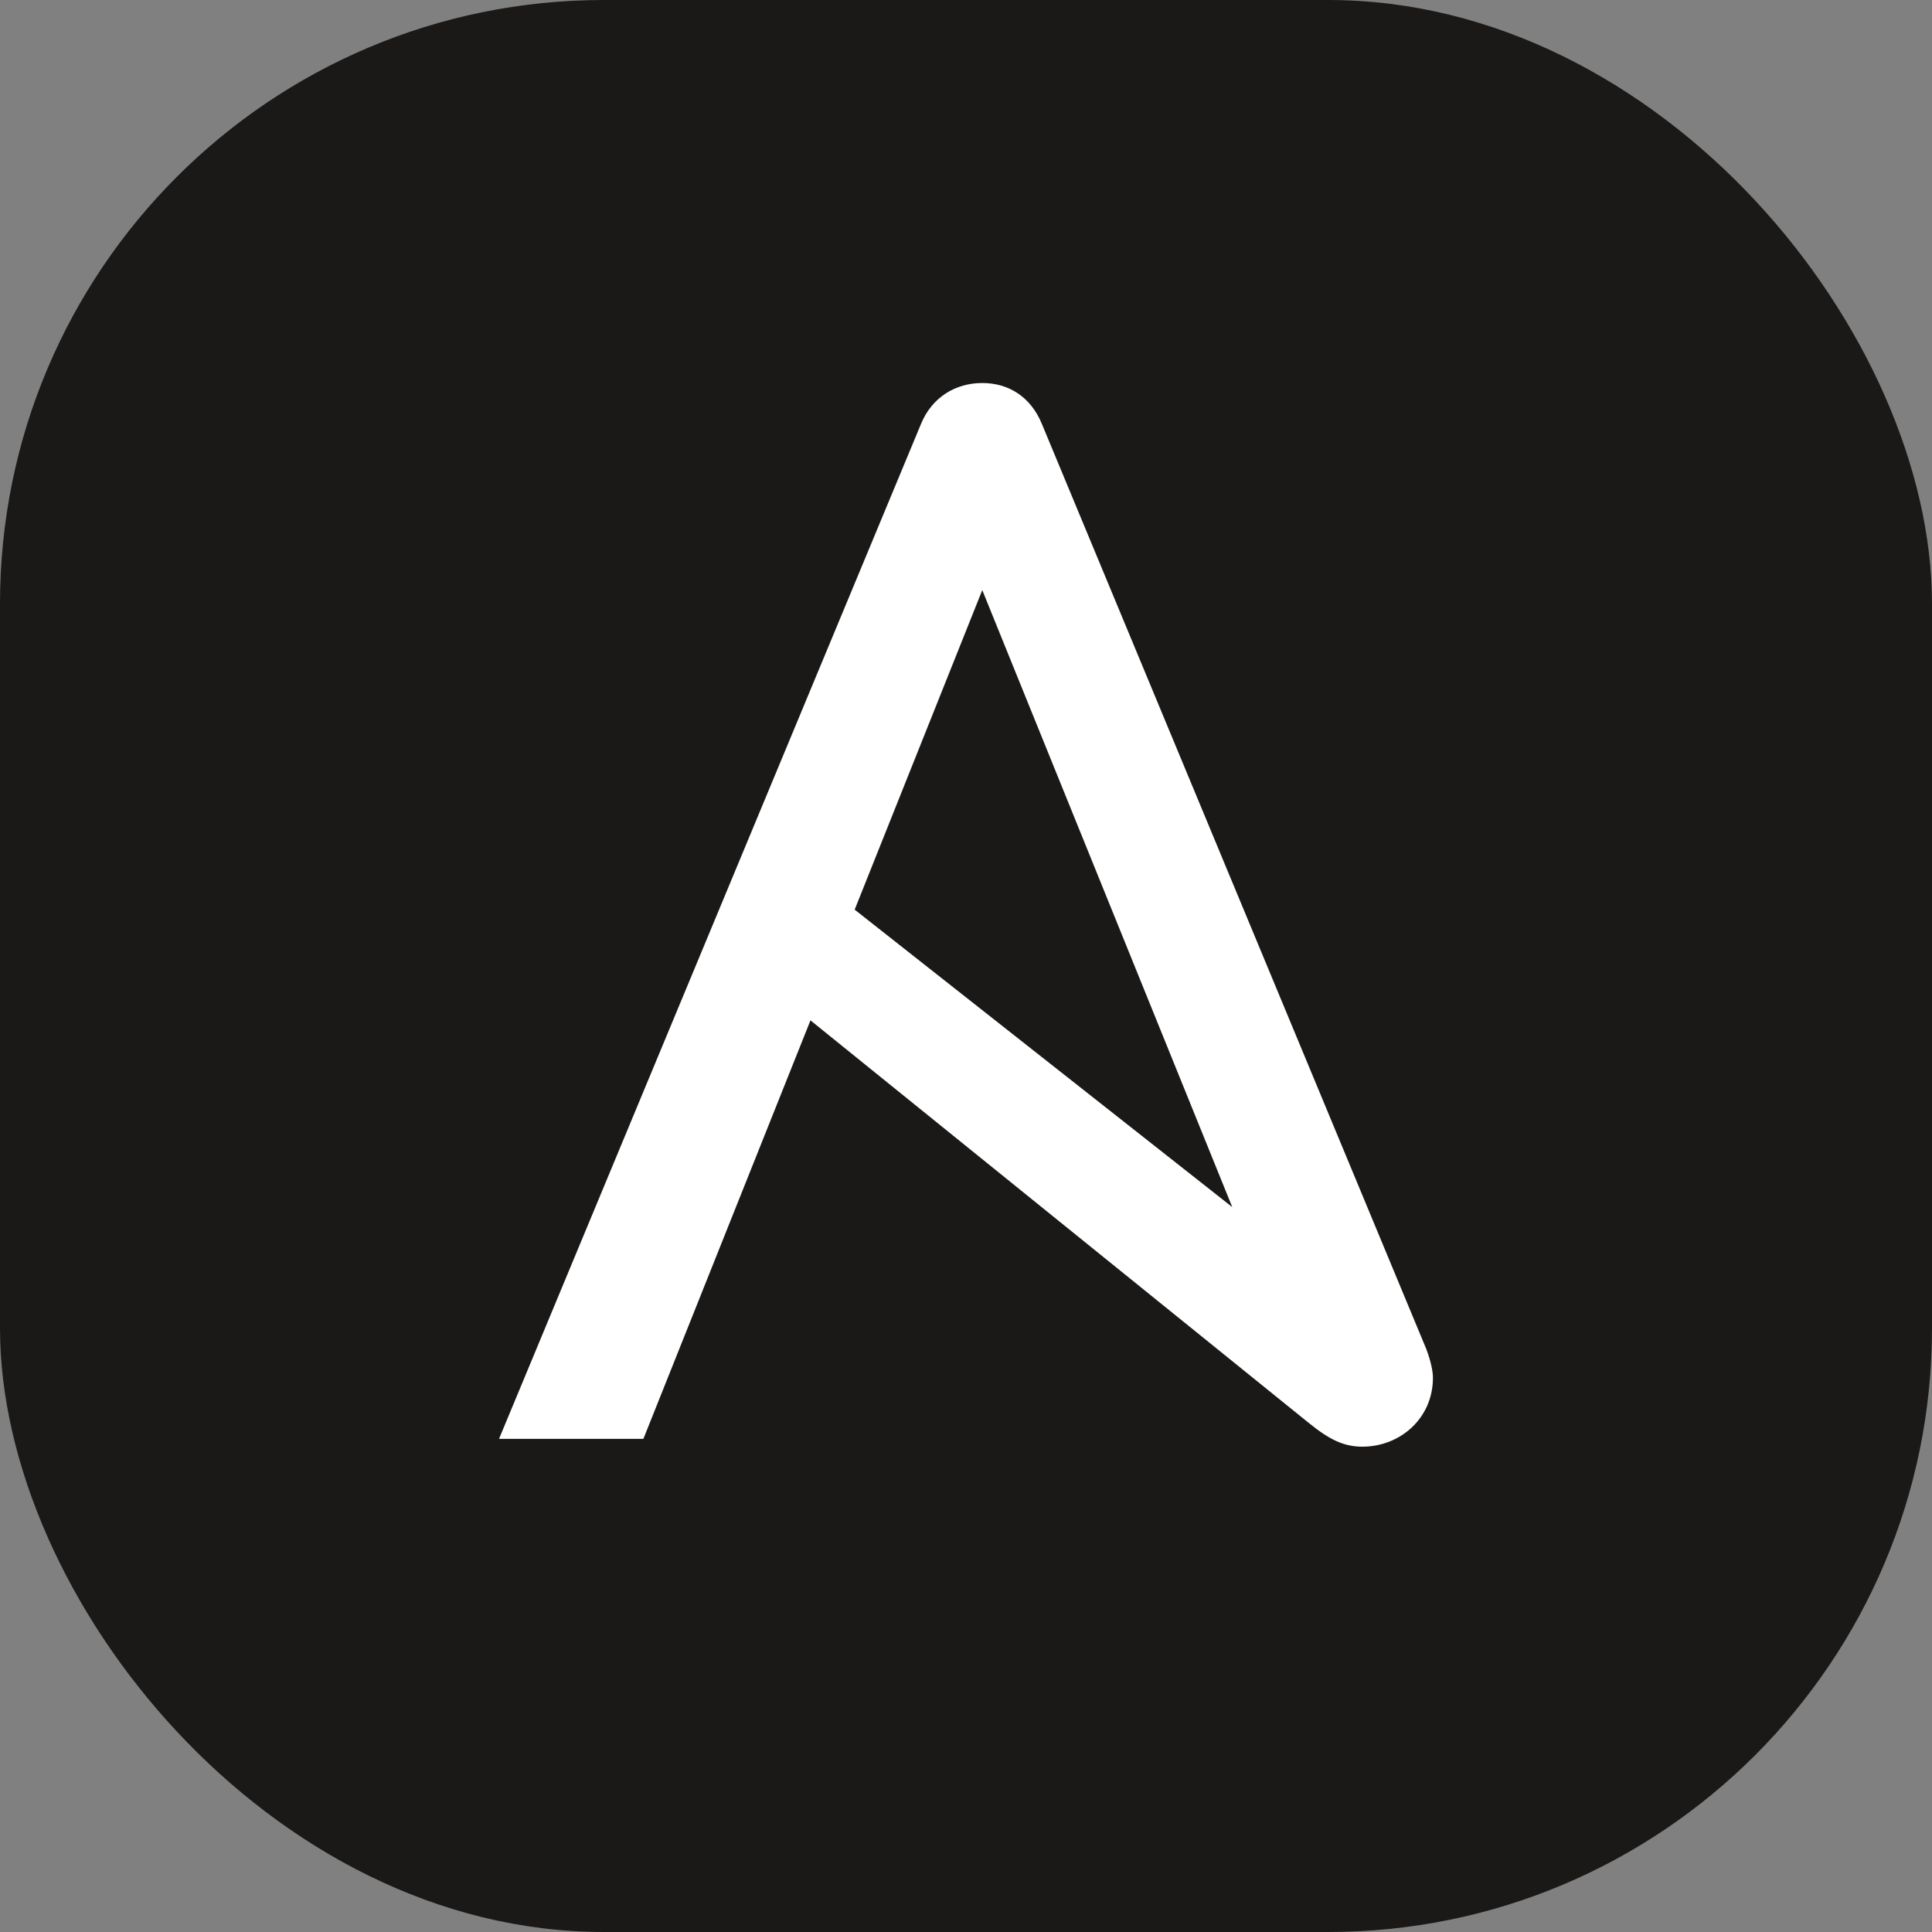
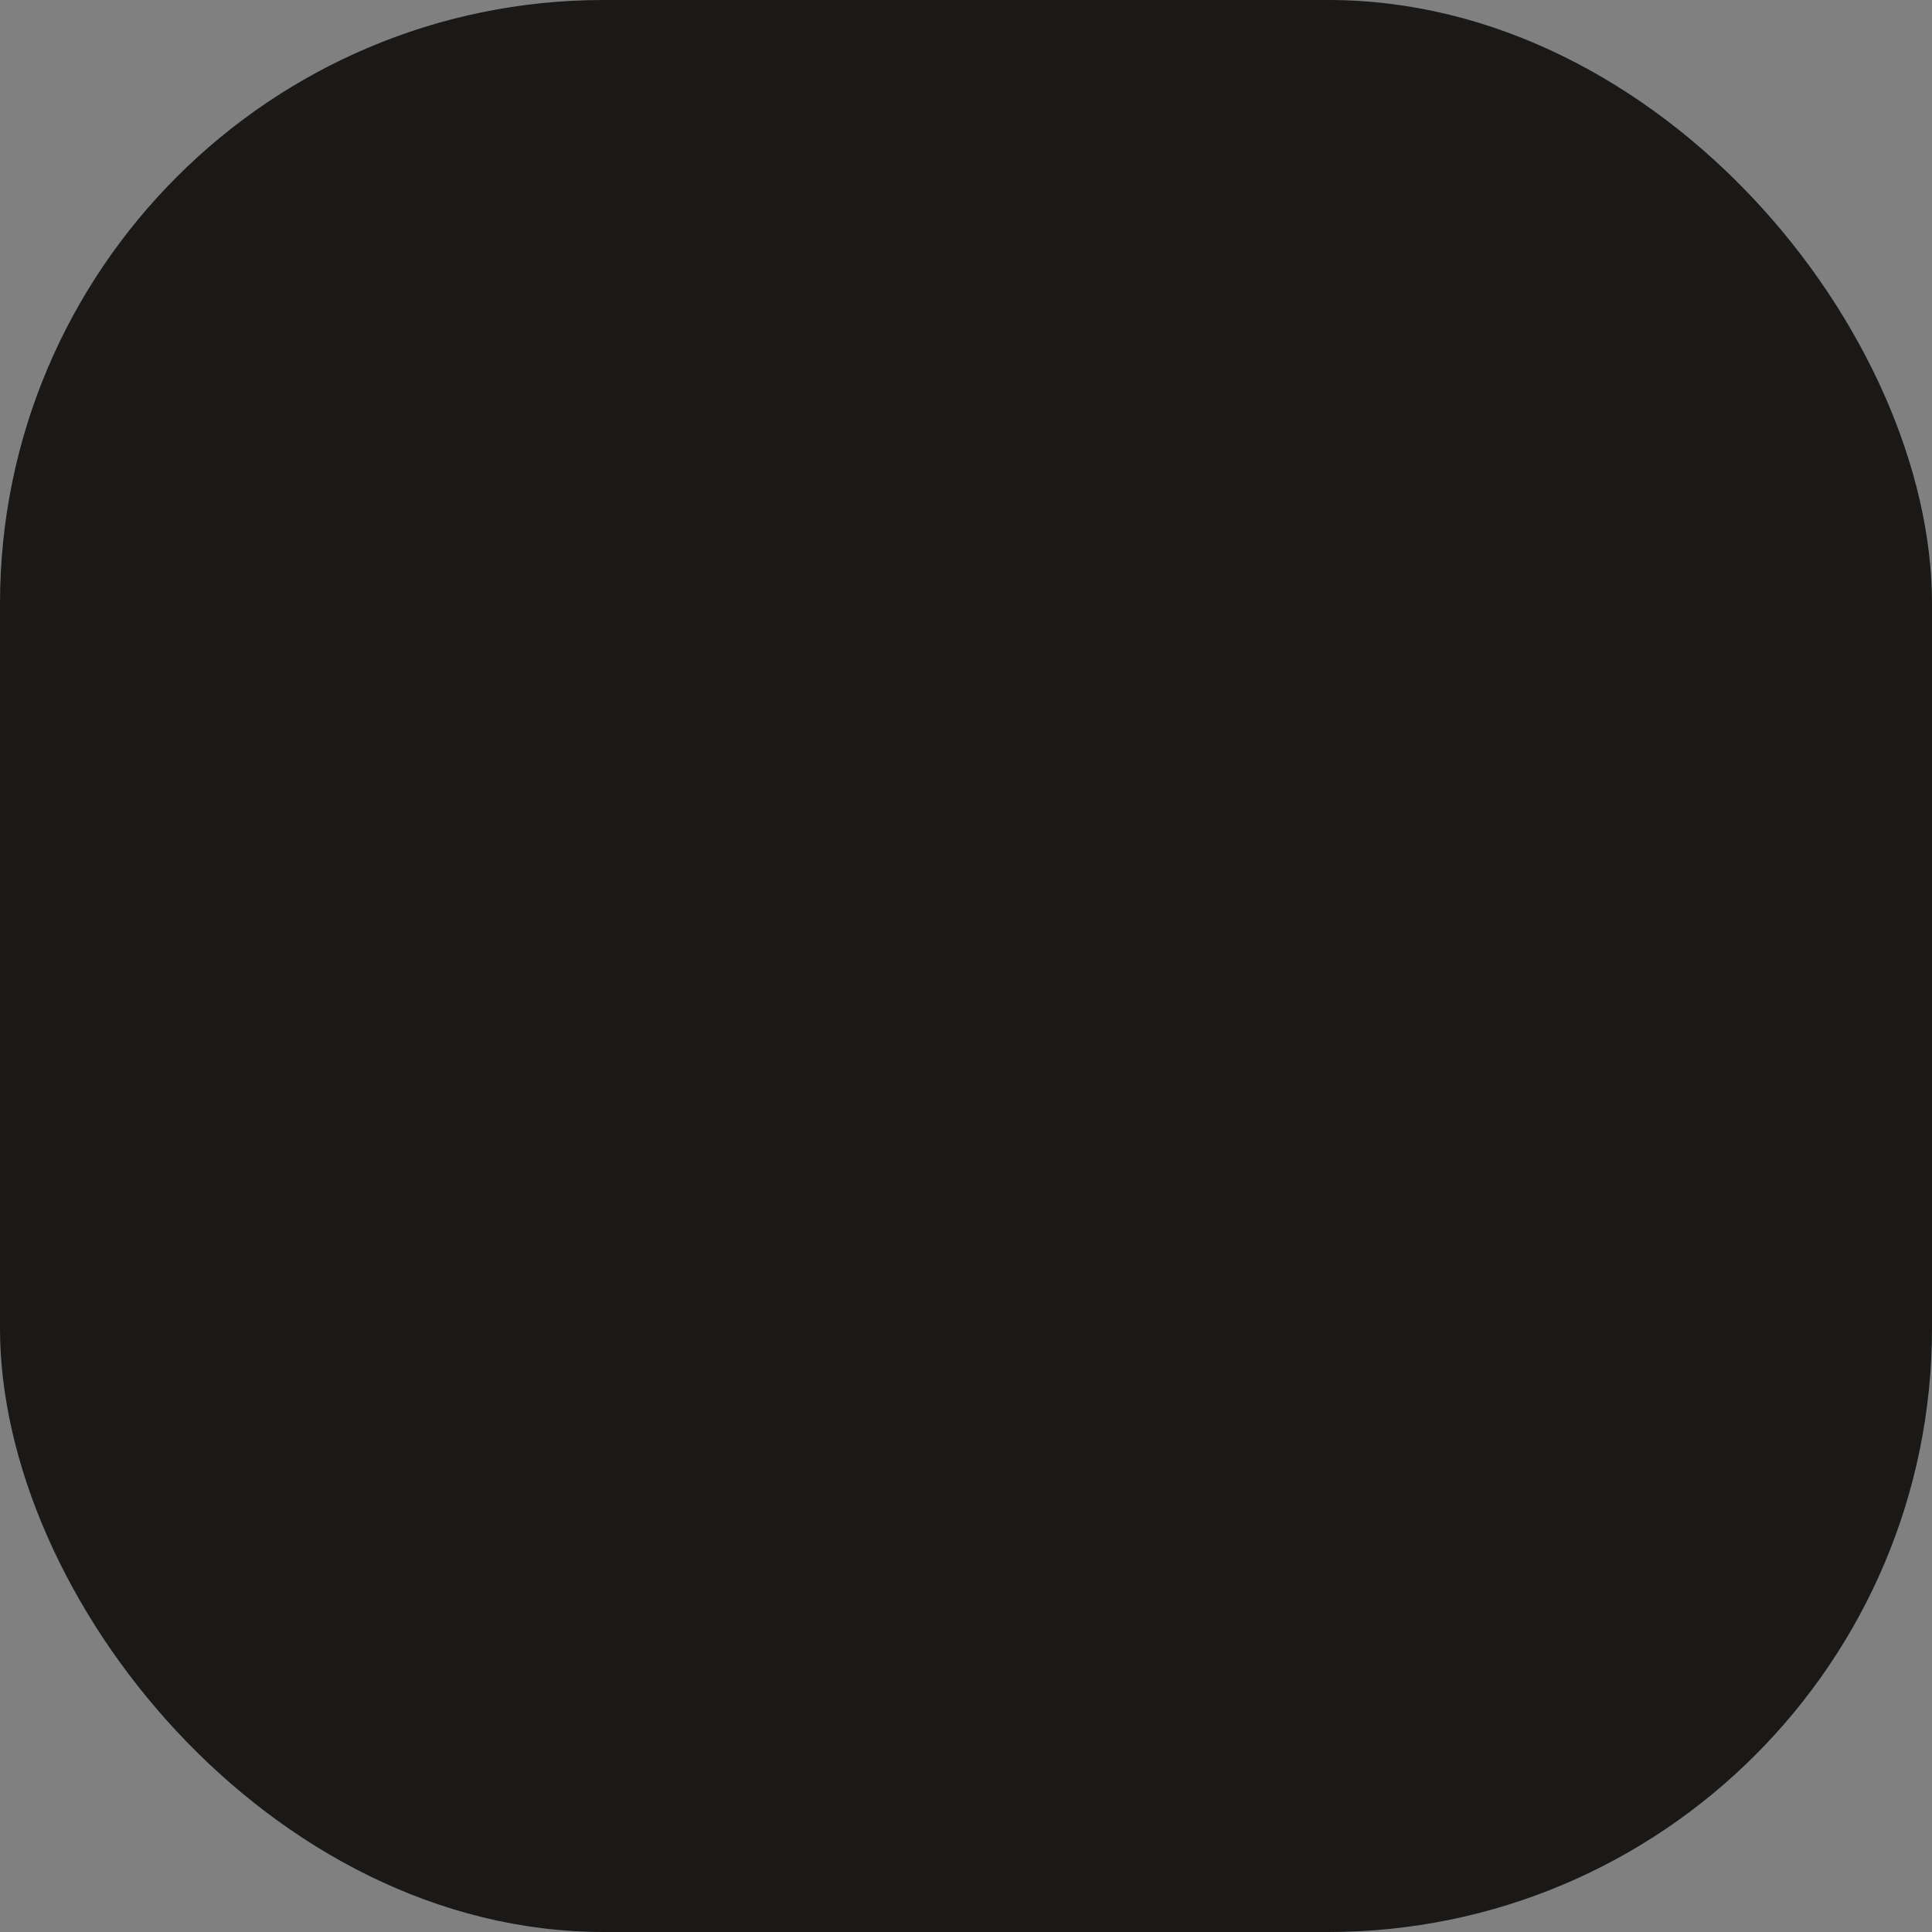
<svg xmlns="http://www.w3.org/2000/svg" width="64" height="64" viewBox="0 0 64 64" fill="none">
  <rect x="0" y="0" width="64" height="64" fill="#808080" stroke="none" />
  <rect width="64" height="64" rx="20" fill="#1A1918" />
-   <path d="M64 32C64 49.674 49.674 64 32 64C14.328 64 0 49.674 0 32C0 14.328 14.328 0 32 0C49.674 0 64 14.328 64 32Z" fill="#1A1918" />
-   <path d="M32.539 19.548L40.82 39.986L28.312 30.133L32.539 19.548V19.548ZM47.25 44.694L34.512 14.04C34.149 13.156 33.422 12.688 32.539 12.688C31.655 12.688 30.875 13.156 30.511 14.04L16.531 47.664H21.313L26.848 33.801L43.363 47.143C44.028 47.681 44.507 47.923 45.13 47.923C46.378 47.923 47.468 46.988 47.468 45.638C47.468 45.418 47.391 45.069 47.25 44.694L47.25 44.694Z" fill="white" />
</svg>